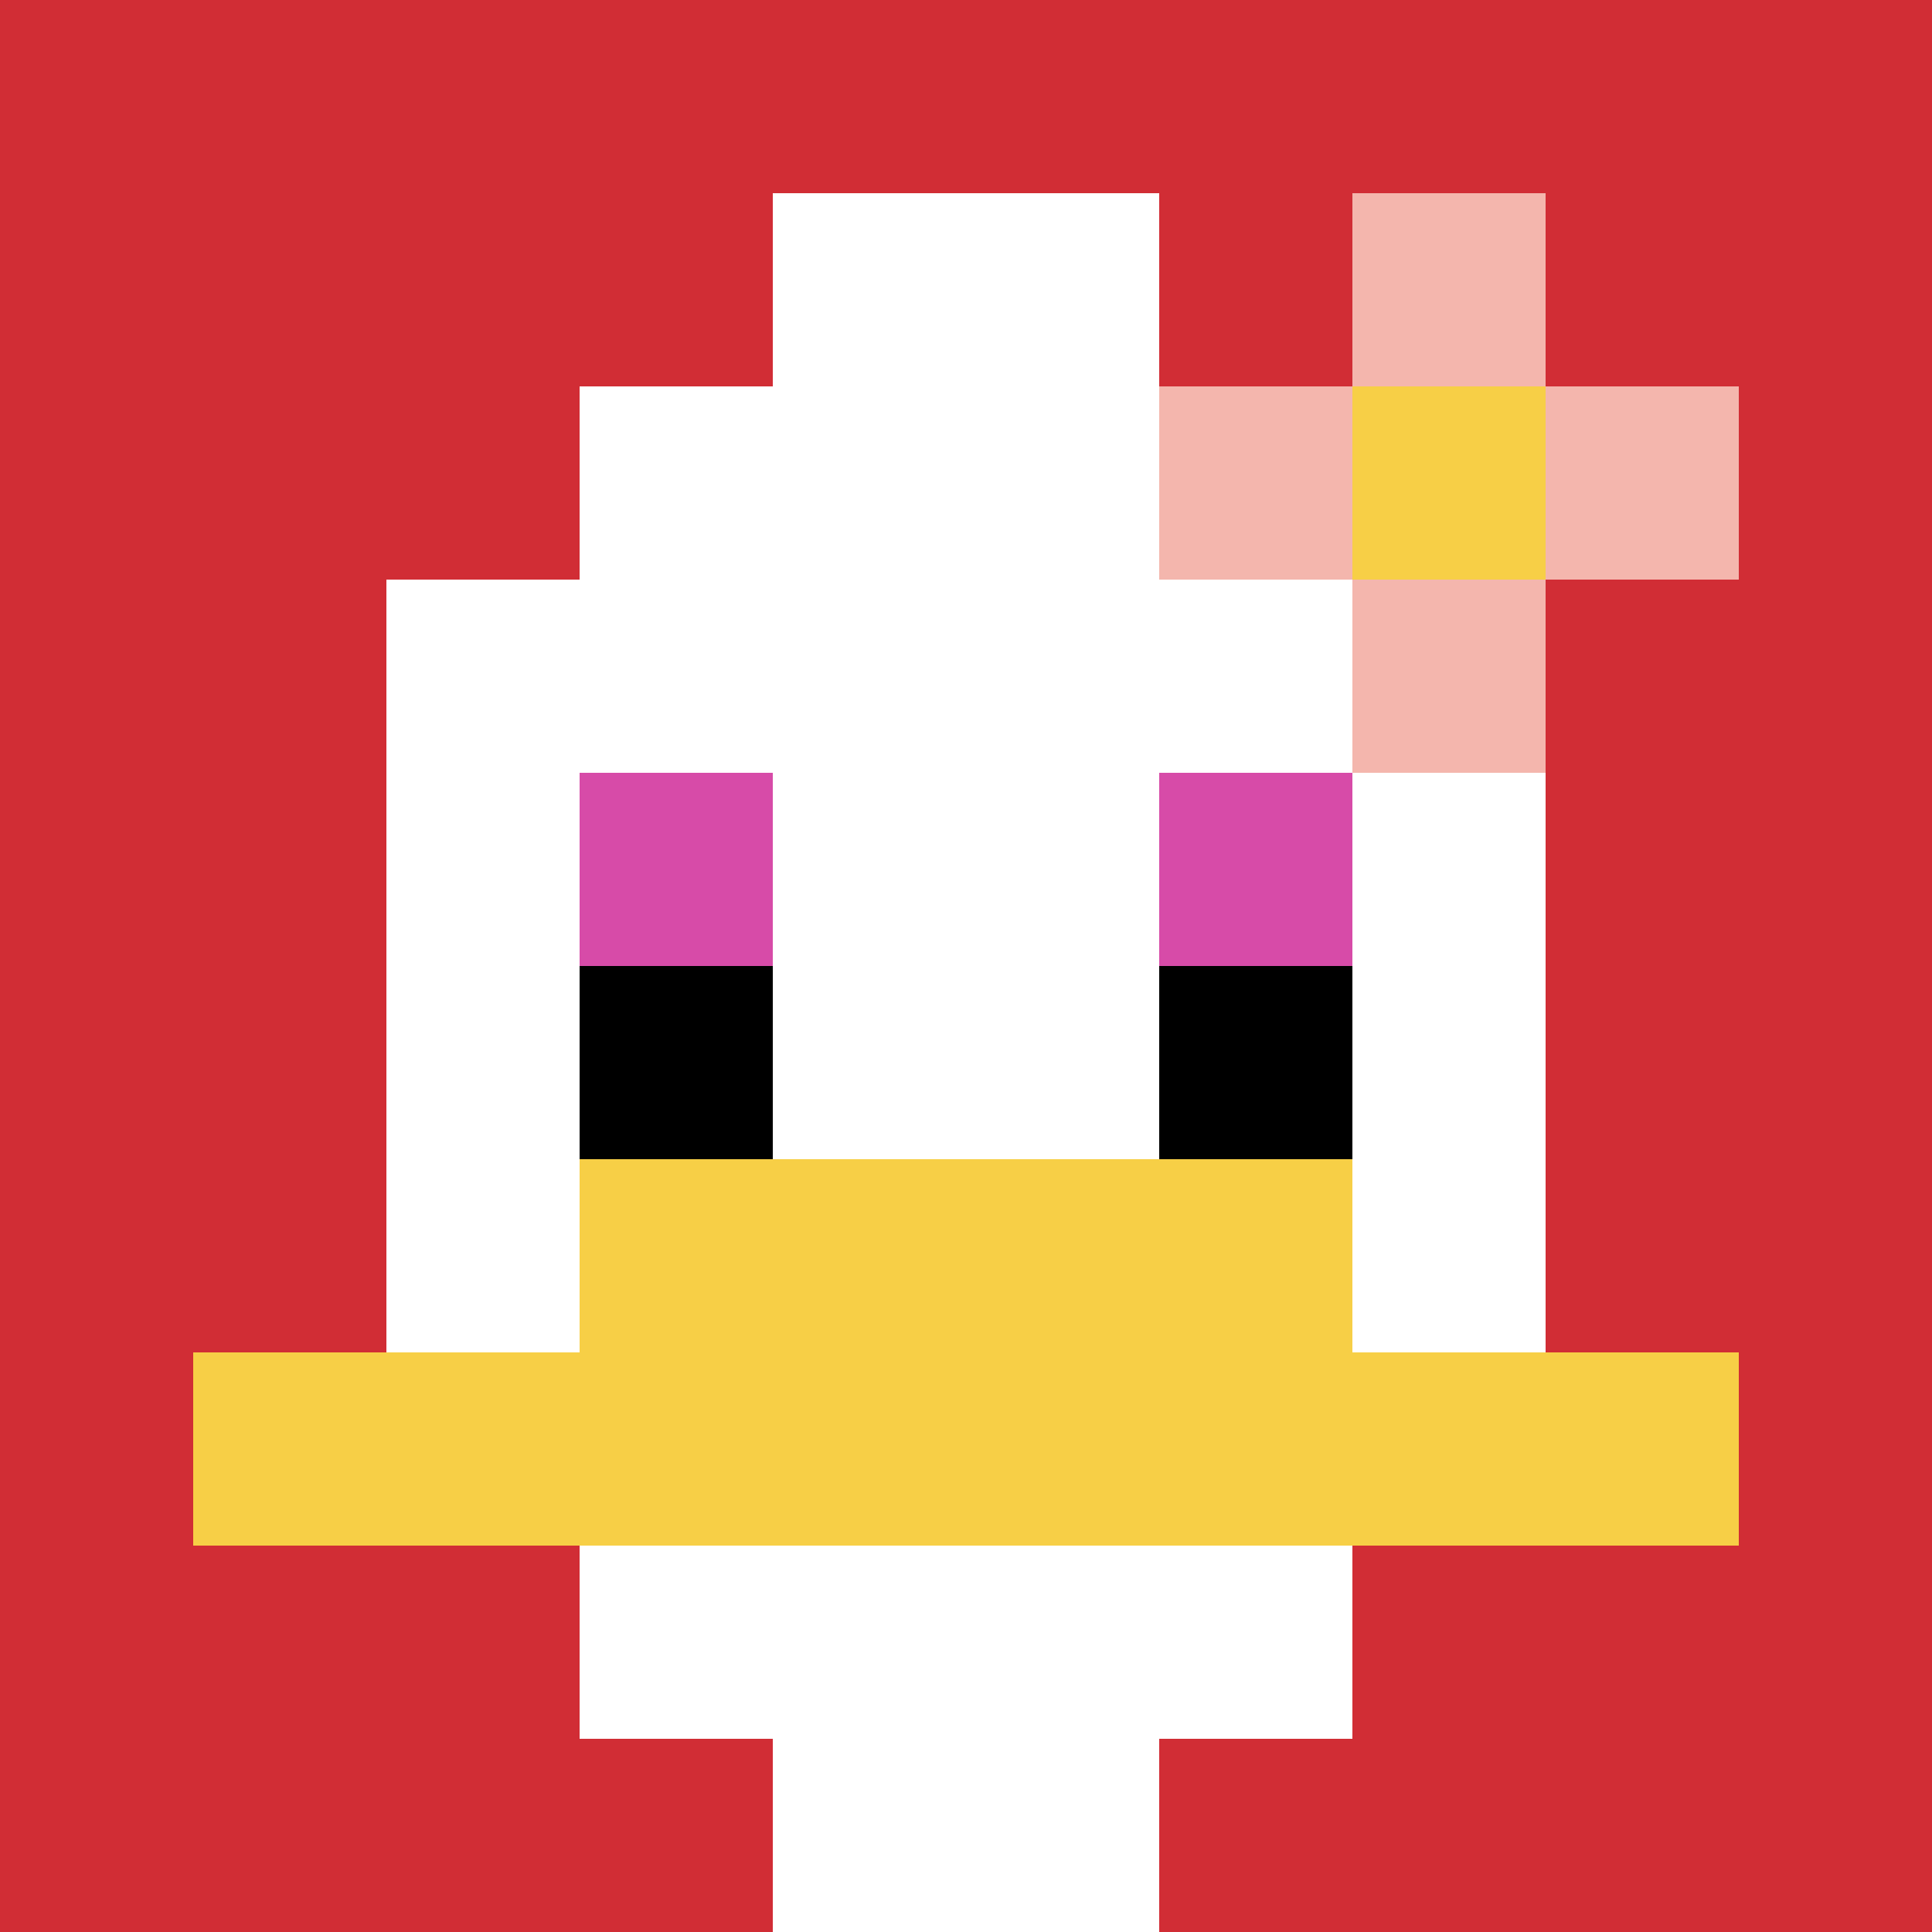
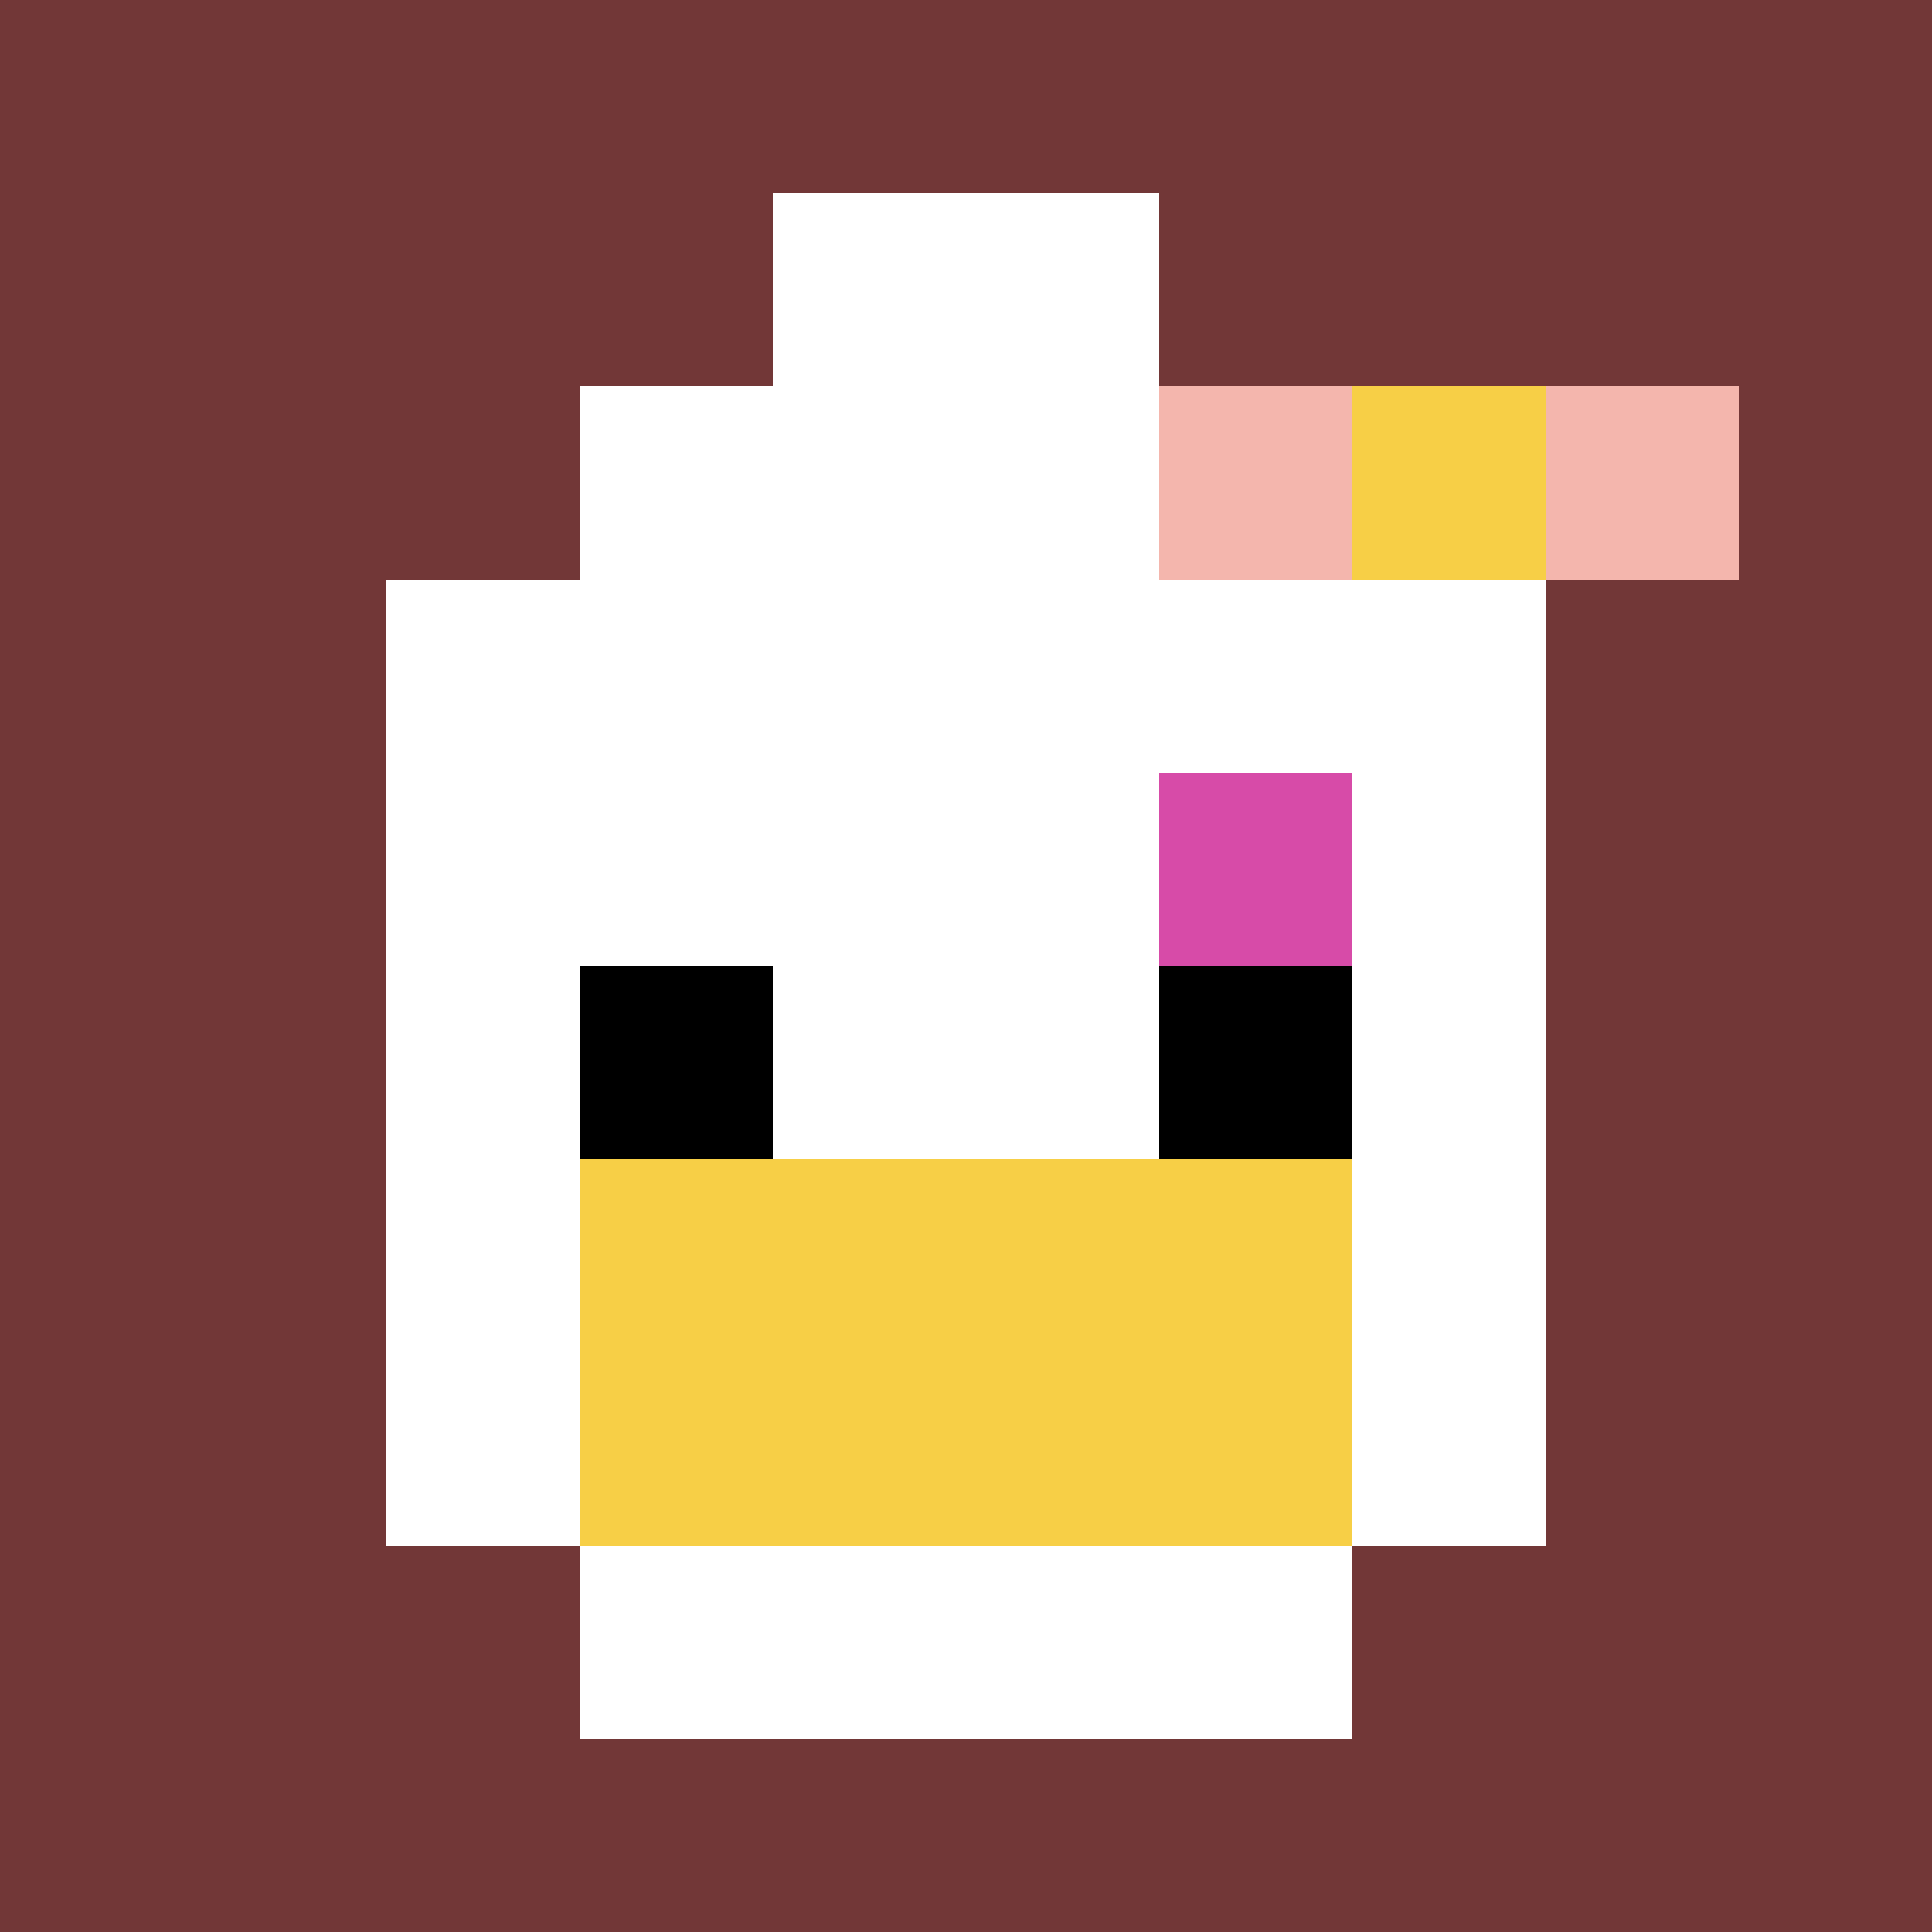
<svg xmlns="http://www.w3.org/2000/svg" version="1.1" width="516" height="516">
  <title>'goose-pfp-953476' by Dmitri Cherniak</title>
  <desc>seed=953476
backgroundColor=#723737
padding=95
innerPadding=0
timeout=600
dimension=1
border=false
Save=function(){return n.handleSave()}
frame=1

Rendered at Sun Sep 08 2024 22:57:11 GMT+0200 (hora de verano de Europa central)
Generated in 1ms
</desc>
  <defs />
  <rect width="100%" height="100%" fill="#723737" />
  <g>
    <g id="0-0">
-       <rect x="0" y="0" height="516" width="516" fill="#D12D35" />
      <g>
        <rect id="0-0-3-2-4-7" x="154.8" y="103.2" width="206.4" height="361.2" fill="#ffffff" />
        <rect id="0-0-2-3-6-5" x="103.2" y="154.8" width="309.6" height="258" fill="#ffffff" />
-         <rect id="0-0-4-8-2-2" x="206.4" y="412.8" width="103.2" height="103.2" fill="#ffffff" />
-         <rect id="0-0-1-7-8-1" x="51.6" y="361.2" width="412.8" height="51.6" fill="#F7CF46" />
        <rect id="0-0-3-6-4-2" x="154.8" y="309.6" width="206.4" height="103.2" fill="#F7CF46" />
-         <rect id="0-0-3-4-1-1" x="154.8" y="206.4" width="51.6" height="51.6" fill="#D74BA8" />
        <rect id="0-0-6-4-1-1" x="309.6" y="206.4" width="51.6" height="51.6" fill="#D74BA8" />
        <rect id="0-0-3-5-1-1" x="154.8" y="258" width="51.6" height="51.6" fill="#000000" />
        <rect id="0-0-6-5-1-1" x="309.6" y="258" width="51.6" height="51.6" fill="#000000" />
        <rect id="0-0-4-1-2-2" x="206.4" y="51.6" width="103.2" height="103.2" fill="#ffffff" />
        <rect id="0-0-6-2-3-1" x="309.6" y="103.2" width="154.8" height="51.6" fill="#F4B6AD" />
-         <rect id="0-0-7-1-1-3" x="361.2" y="51.6" width="51.6" height="154.8" fill="#F4B6AD" />
        <rect id="0-0-7-2-1-1" x="361.2" y="103.2" width="51.6" height="51.6" fill="#F7CF46" />
      </g>
      <rect x="0" y="0" stroke="white" stroke-width="0" height="516" width="516" fill="none" />
    </g>
  </g>
</svg>